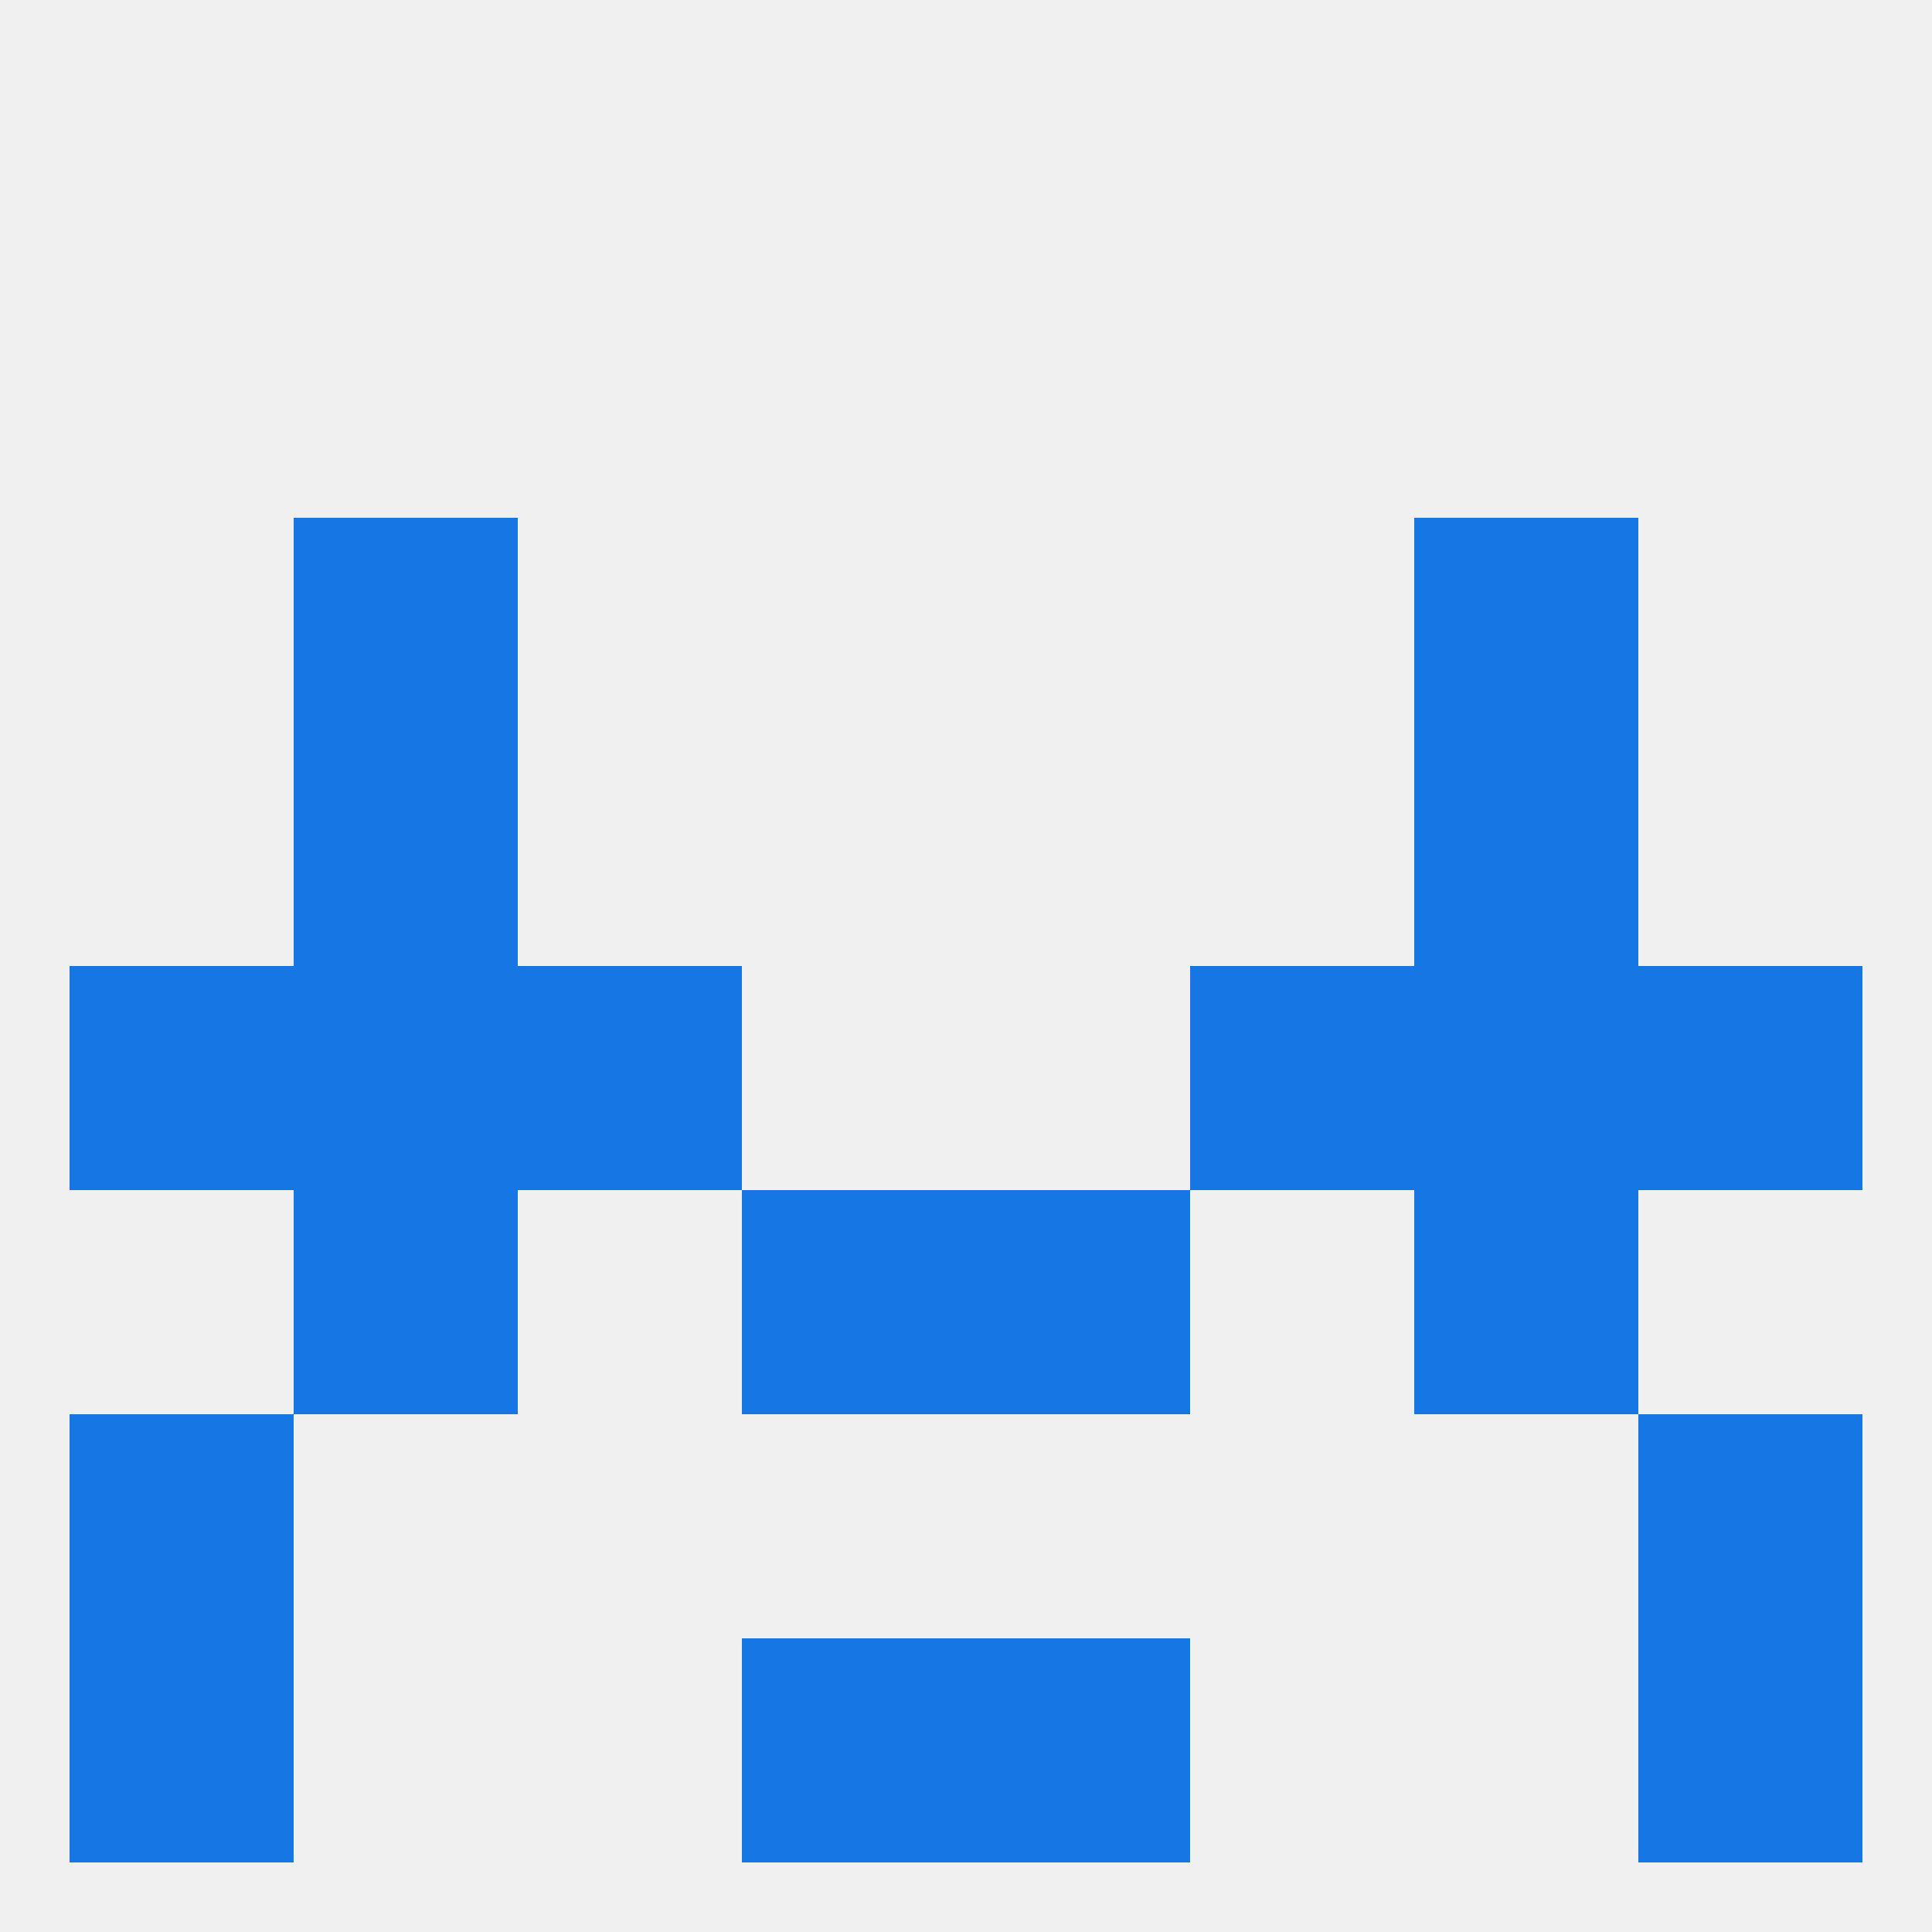
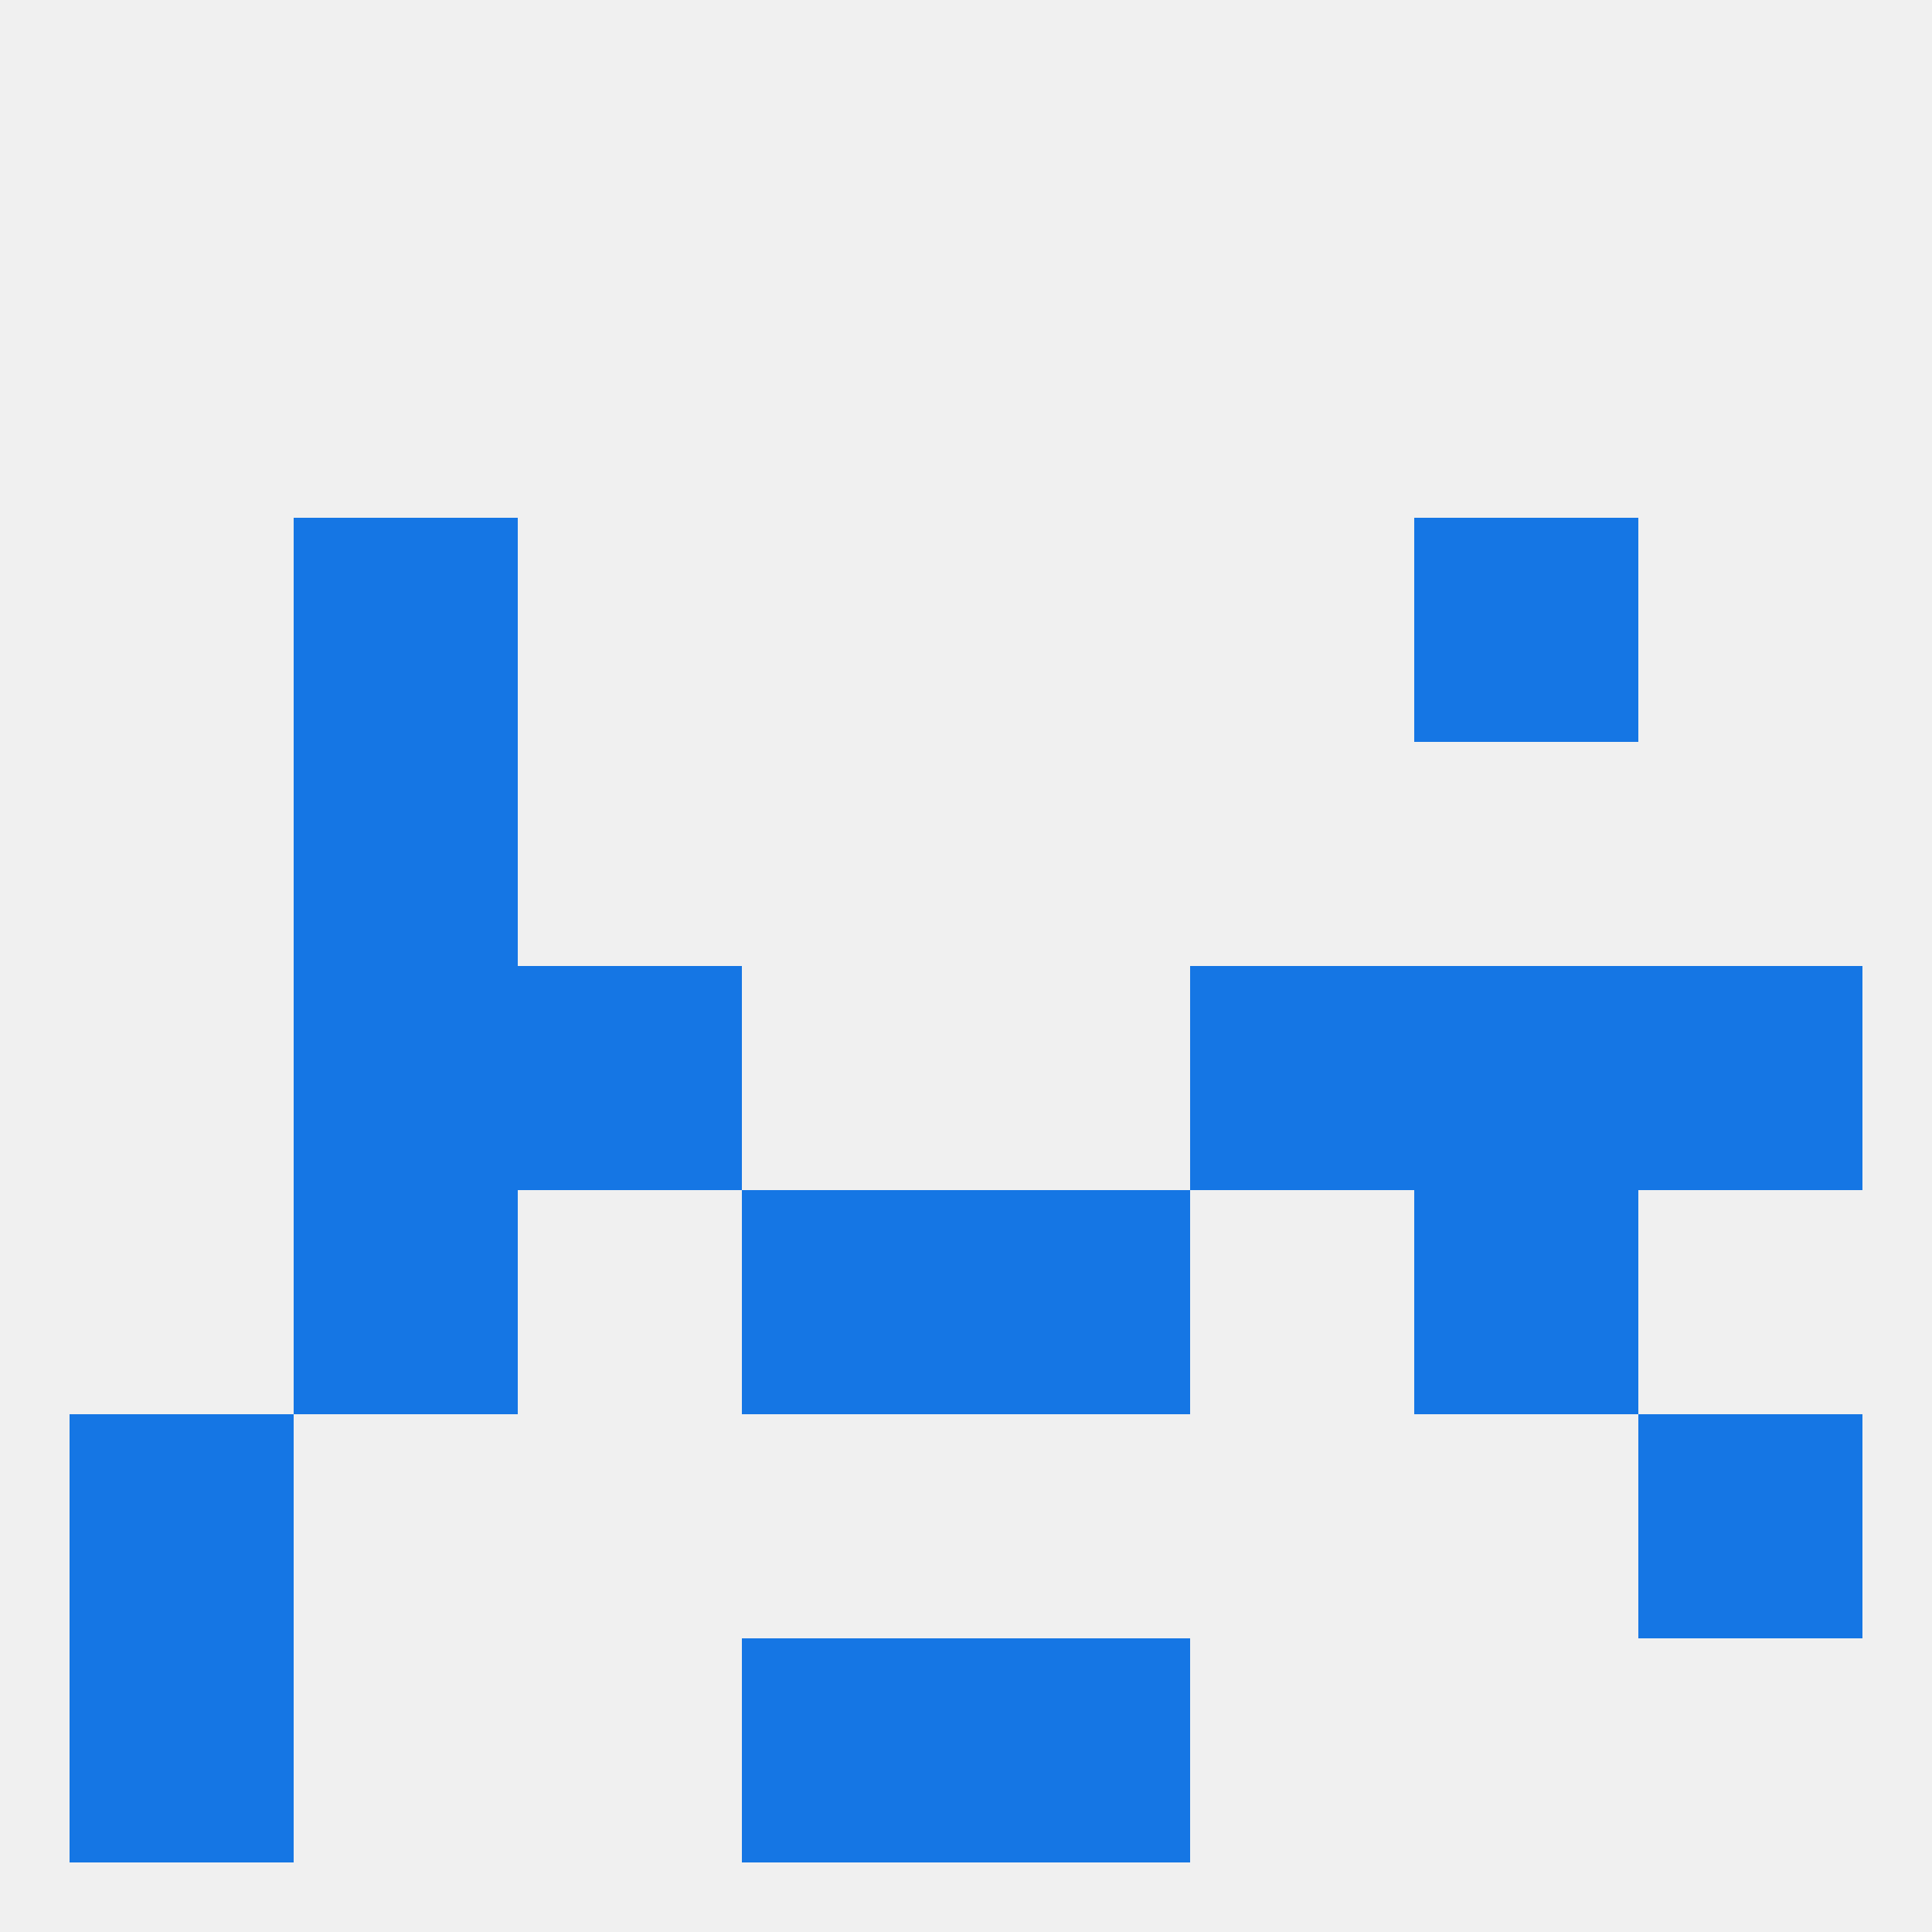
<svg xmlns="http://www.w3.org/2000/svg" version="1.1" baseprofile="full" width="250" height="250" viewBox="0 0 250 250">
  <rect width="100%" height="100%" fill="rgba(240,240,240,255)" />
  <rect x="38" y="125" width="29" height="29" fill="rgba(21,118,228,255)" />
  <rect x="183" y="125" width="29" height="29" fill="rgba(21,118,228,255)" />
  <rect x="67" y="125" width="29" height="29" fill="rgba(21,118,228,255)" />
  <rect x="154" y="125" width="29" height="29" fill="rgba(21,118,228,255)" />
-   <rect x="9" y="125" width="29" height="29" fill="rgba(21,118,228,255)" />
  <rect x="212" y="125" width="29" height="29" fill="rgba(21,118,228,255)" />
  <rect x="38" y="67" width="29" height="29" fill="rgba(21,118,228,255)" />
  <rect x="183" y="67" width="29" height="29" fill="rgba(21,118,228,255)" />
  <rect x="38" y="154" width="29" height="29" fill="rgba(21,118,228,255)" />
  <rect x="183" y="154" width="29" height="29" fill="rgba(21,118,228,255)" />
  <rect x="96" y="154" width="29" height="29" fill="rgba(21,118,228,255)" />
  <rect x="125" y="154" width="29" height="29" fill="rgba(21,118,228,255)" />
  <rect x="212" y="183" width="29" height="29" fill="rgba(21,118,228,255)" />
  <rect x="9" y="183" width="29" height="29" fill="rgba(21,118,228,255)" />
  <rect x="9" y="212" width="29" height="29" fill="rgba(21,118,228,255)" />
-   <rect x="212" y="212" width="29" height="29" fill="rgba(21,118,228,255)" />
  <rect x="96" y="212" width="29" height="29" fill="rgba(21,118,228,255)" />
  <rect x="125" y="212" width="29" height="29" fill="rgba(21,118,228,255)" />
  <rect x="38" y="96" width="29" height="29" fill="rgba(21,118,228,255)" />
-   <rect x="183" y="96" width="29" height="29" fill="rgba(21,118,228,255)" />
</svg>